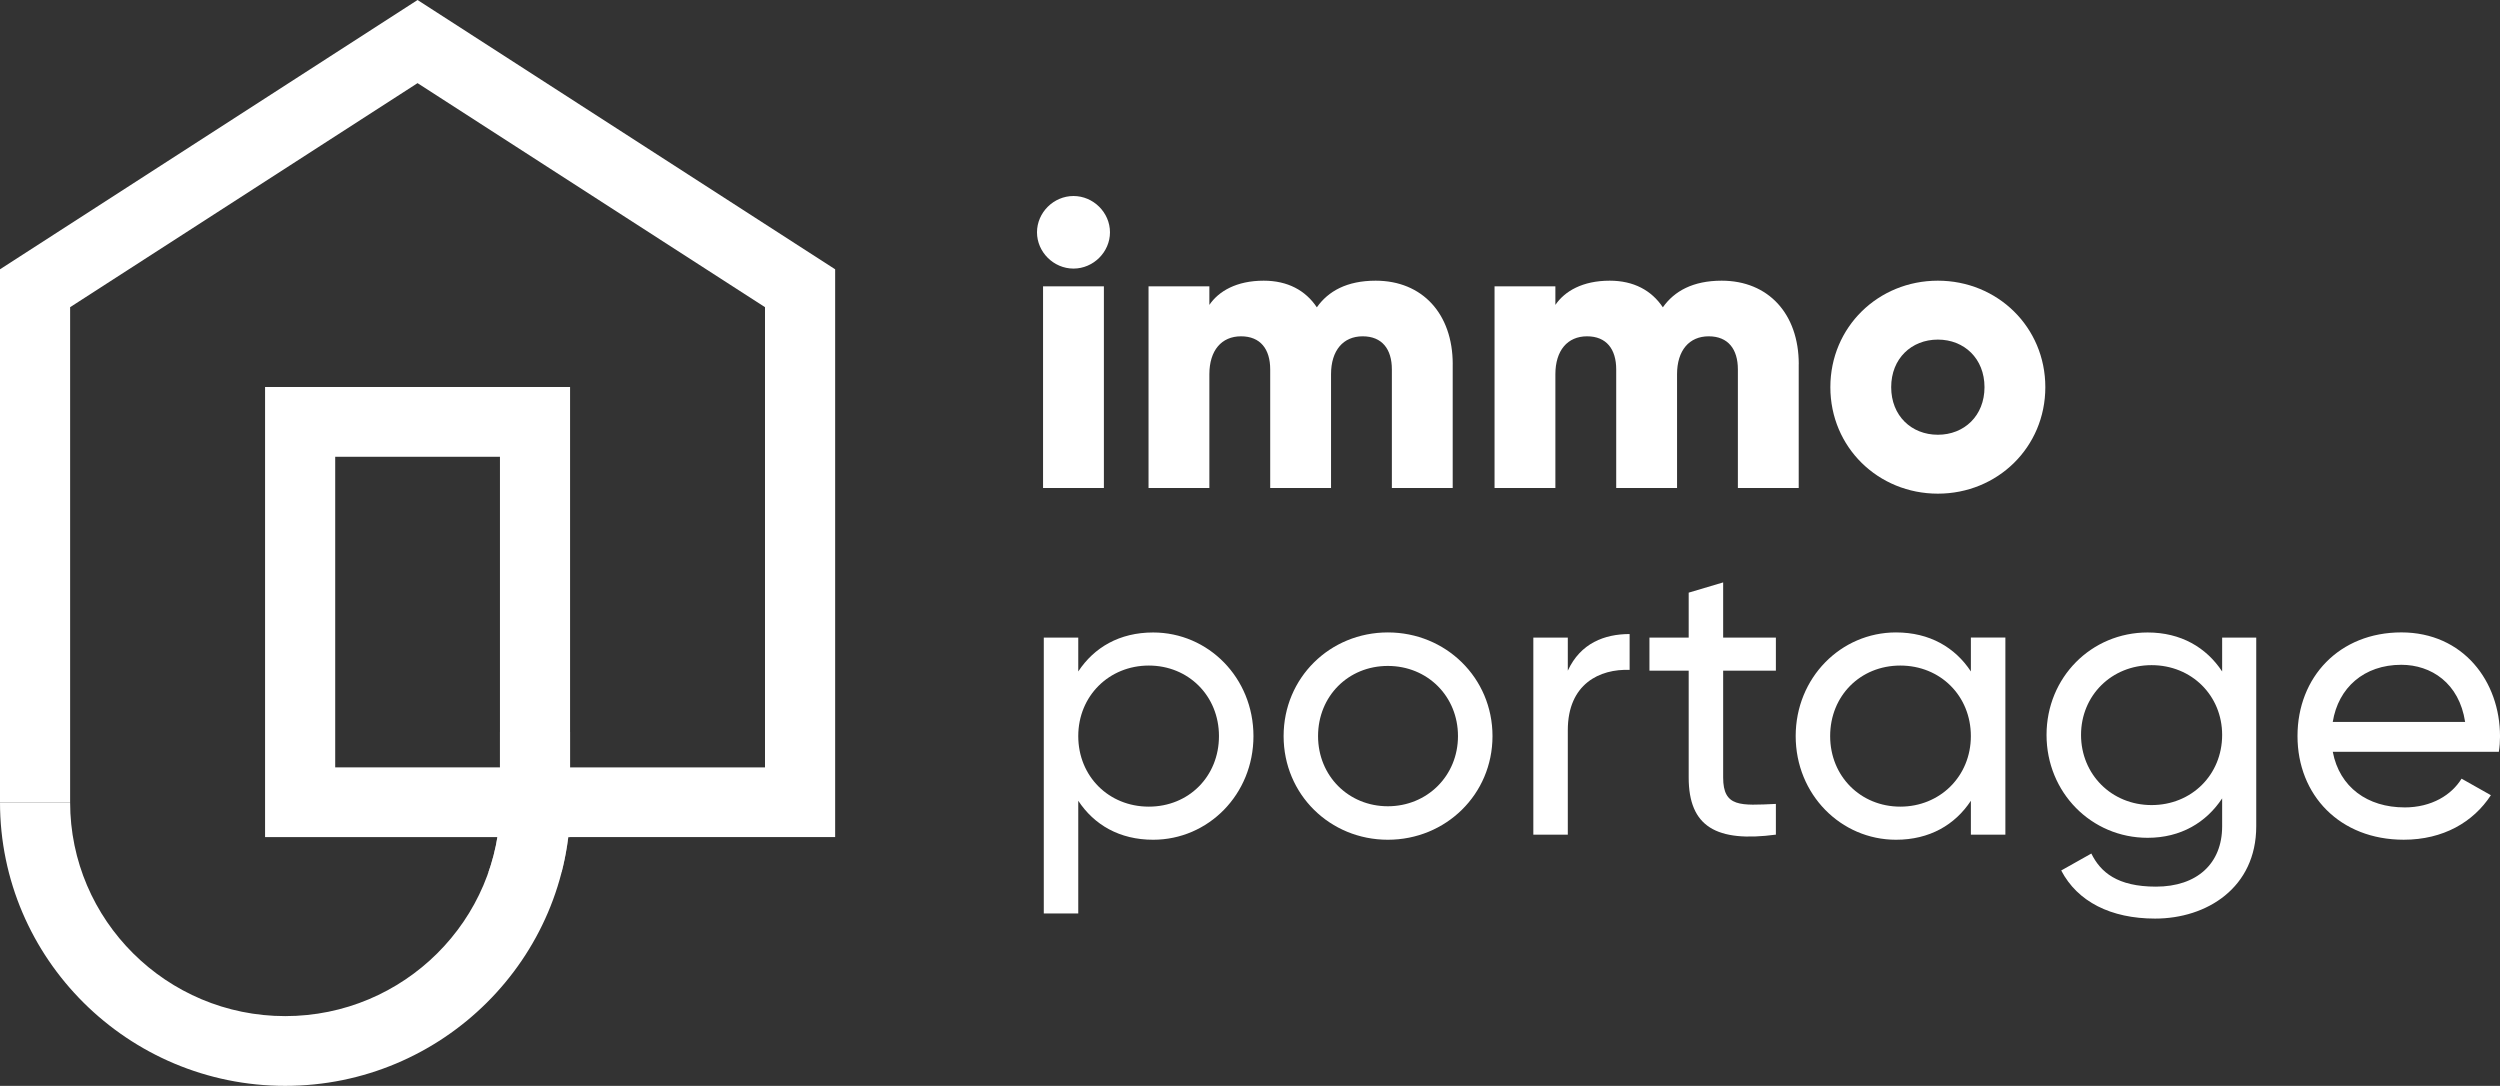
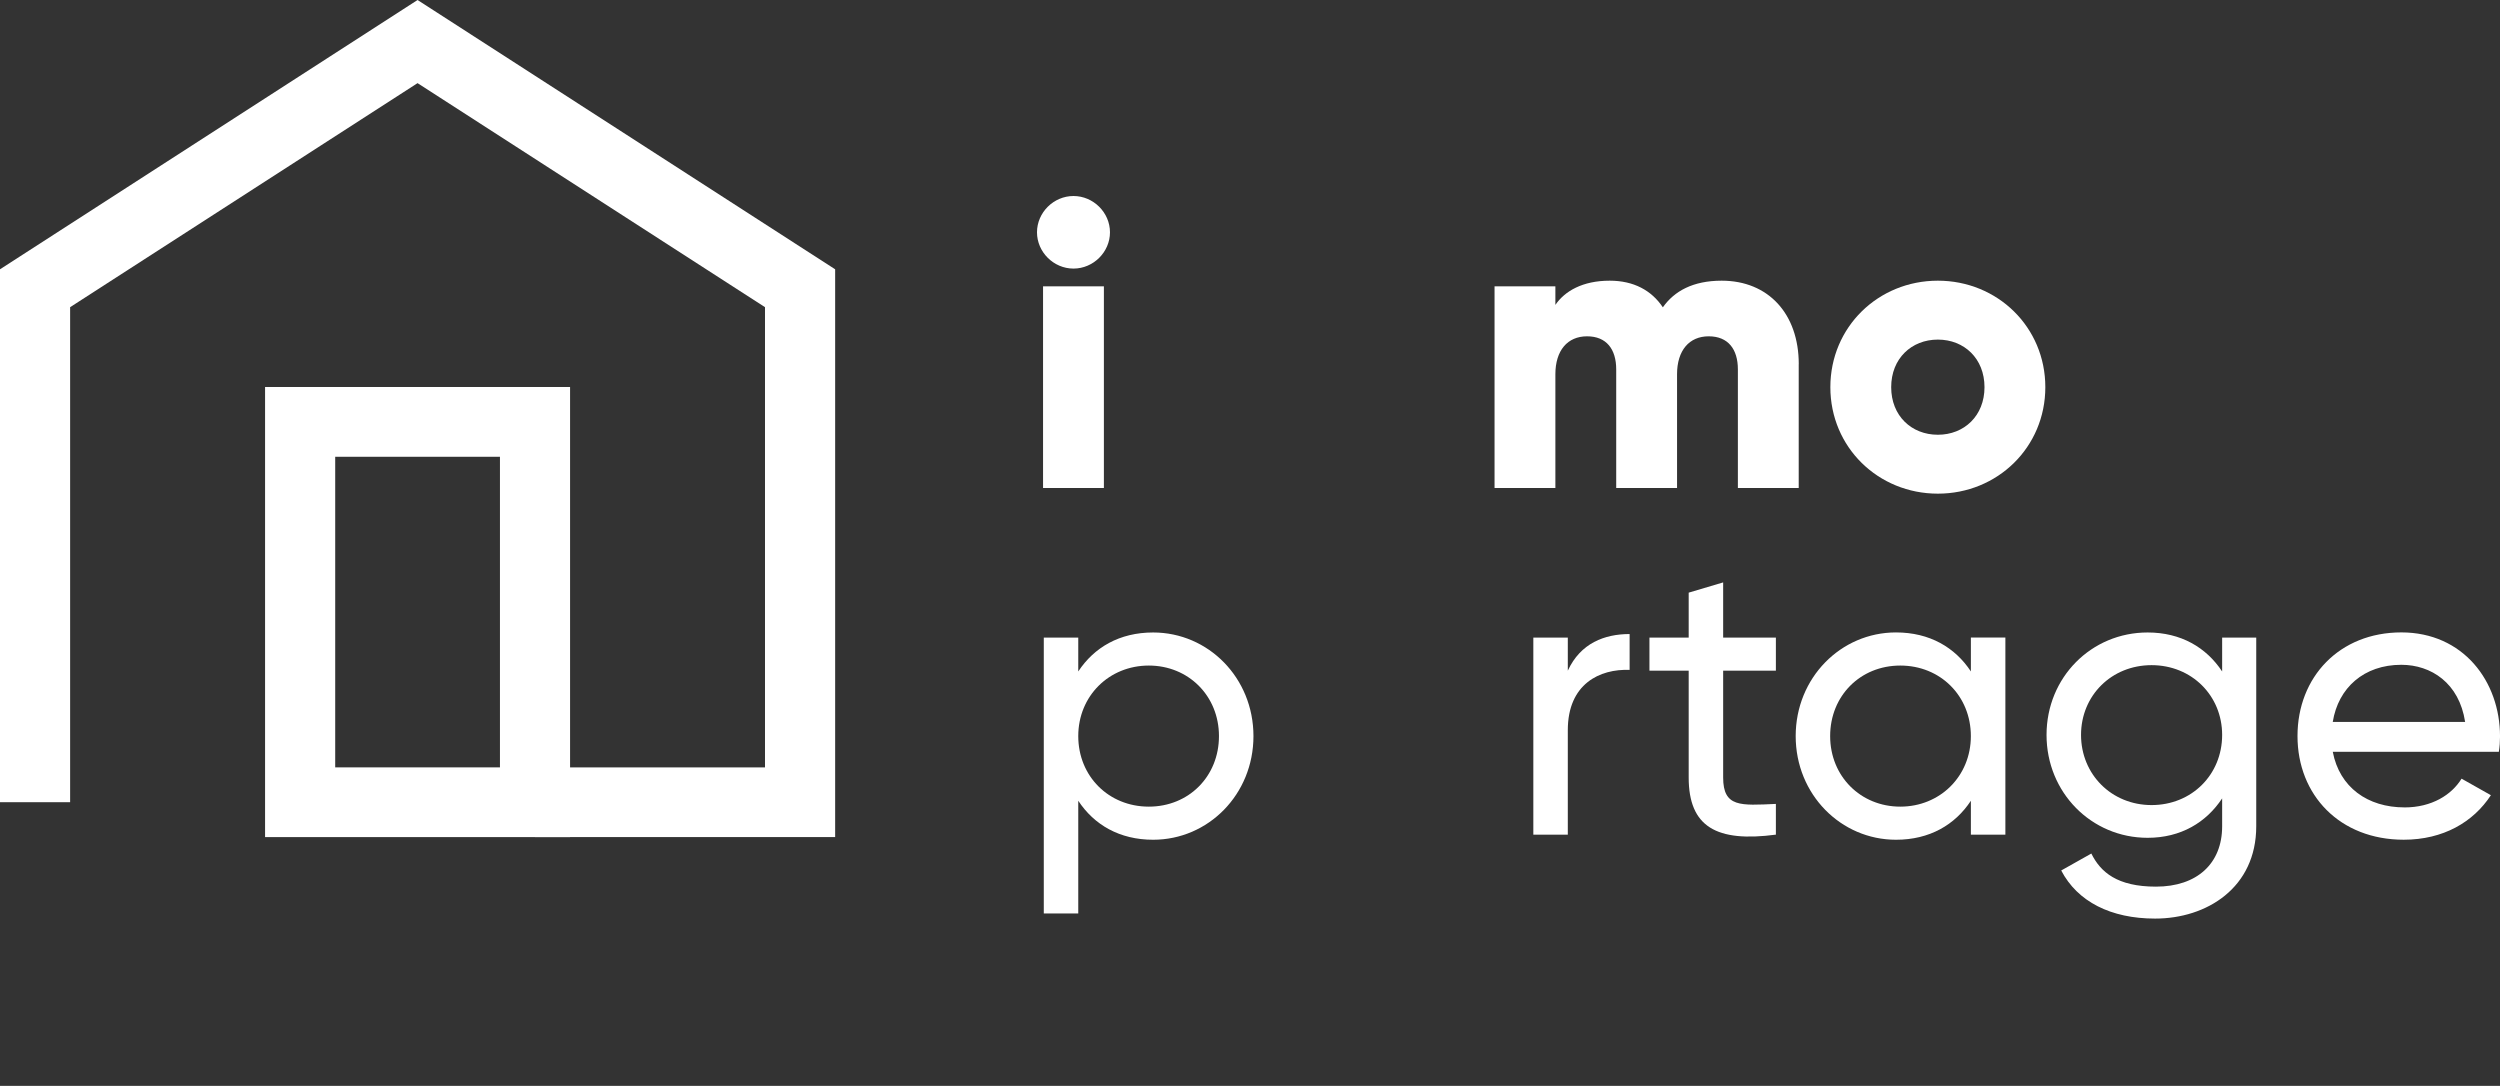
<svg xmlns="http://www.w3.org/2000/svg" width="99" height="43" viewBox="0 0 99 43" fill="none">
  <rect x="0" y="0" width="99" height="43" fill="#333333" stroke="none" />
  <g clip-path="url(#clip0_694_2745)">
    <path d="M33.072 33.149H21.186V30.388H30.294V12.164L16.535 3.292L2.777 12.164V31.768H0V10.664L16.535 0L33.072 10.664V33.149Z" fill="white" />
-     <path d="M11.294 43C5.066 43 0 37.962 0 31.77H2.777C2.777 36.44 6.599 40.238 11.294 40.238C15.99 40.238 19.811 36.439 19.811 31.77H22.588C22.588 37.962 17.522 43 11.294 43Z" fill="white" />
    <path d="M22.575 33.149H10.497V15.325H22.575V33.149ZM13.274 30.388H19.798V18.088H13.274V30.388Z" fill="white" />
    <g opacity="0.6">
-       <path d="M22.244 34.53C22.358 34.08 22.446 33.62 22.505 33.149H19.699C19.62 33.624 19.502 34.085 19.346 34.53H22.243H22.244Z" fill="white" />
-     </g>
+       </g>
    <g opacity="0.6">
-       <path d="M22.575 28.986H19.798V30.388H22.575V28.986Z" fill="white" />
-     </g>
+       </g>
    <path d="M41.065 9.199C41.065 8.417 41.723 7.762 42.51 7.762C43.297 7.762 43.955 8.417 43.955 9.199C43.955 9.981 43.297 10.636 42.51 10.636C41.723 10.636 41.065 9.981 41.065 9.199ZM41.305 11.339H43.714V19.324H41.305V11.339Z" fill="white" />
-     <path d="M57.527 14.421V19.324H55.118V14.628C55.118 13.829 54.733 13.318 53.962 13.318C53.191 13.318 52.709 13.877 52.709 14.82V19.324H50.3V14.628C50.3 13.829 49.915 13.318 49.144 13.318C48.373 13.318 47.891 13.877 47.891 14.82V19.324H45.482V11.339H47.891V12.074C48.26 11.53 48.967 11.115 50.043 11.115C50.991 11.115 51.698 11.498 52.147 12.17C52.597 11.531 53.336 11.115 54.476 11.115C56.323 11.115 57.528 12.425 57.528 14.421H57.527Z" fill="white" />
    <path d="M71.229 14.421V19.324H68.82V14.628C68.82 13.829 68.435 13.318 67.664 13.318C66.893 13.318 66.411 13.877 66.411 14.82V19.324H64.002V14.628C64.002 13.829 63.617 13.318 62.846 13.318C62.075 13.318 61.593 13.877 61.593 14.82V19.324H59.184V11.339H61.593V12.074C61.963 11.53 62.669 11.115 63.745 11.115C64.693 11.115 65.4 11.498 65.849 12.17C66.299 11.531 67.038 11.115 68.178 11.115C70.025 11.115 71.231 12.425 71.231 14.421H71.229Z" fill="white" />
    <path d="M72.482 15.332C72.482 12.952 74.377 11.115 76.739 11.115C79.1 11.115 80.995 12.952 80.995 15.332C80.995 17.712 79.1 19.549 76.739 19.549C74.377 19.549 72.482 17.712 72.482 15.332ZM78.586 15.332C78.586 14.198 77.782 13.448 76.739 13.448C75.695 13.448 74.891 14.198 74.891 15.332C74.891 16.466 75.695 17.216 76.739 17.216C77.782 17.216 78.586 16.466 78.586 15.332Z" fill="white" />
    <path d="M49.637 29.149C49.637 31.46 47.847 33.254 45.665 33.254C44.331 33.254 43.326 32.661 42.699 31.71V36.173H41.334V25.248H42.699V26.59C43.326 25.639 44.331 25.046 45.665 25.046C47.847 25.046 49.637 26.84 49.637 29.151V29.149ZM48.271 29.149C48.271 27.557 47.063 26.356 45.493 26.356C43.923 26.356 42.699 27.557 42.699 29.149C42.699 30.742 43.907 31.943 45.493 31.943C47.078 31.943 48.271 30.742 48.271 29.149Z" fill="white" />
-     <path d="M50.831 29.149C50.831 26.839 52.667 25.044 54.959 25.044C57.251 25.044 59.103 26.839 59.103 29.149C59.103 31.46 57.251 33.254 54.959 33.254C52.667 33.254 50.831 31.46 50.831 29.149ZM57.736 29.149C57.736 27.573 56.528 26.371 54.958 26.371C53.388 26.371 52.195 27.573 52.195 29.149C52.195 30.726 53.403 31.928 54.958 31.928C56.512 31.928 57.736 30.726 57.736 29.149Z" fill="white" />
    <path d="M64.533 25.108V26.528C63.356 26.482 62.085 27.075 62.085 28.916V33.052H60.72V25.248H62.085V26.559C62.587 25.467 63.545 25.108 64.533 25.108Z" fill="white" />
    <path d="M68.237 26.559V30.789C68.237 31.975 68.928 31.897 70.325 31.835V33.052C67.97 33.364 66.872 32.74 66.872 30.789V26.559H65.318V25.248H66.872V23.469L68.237 23.063V25.248H70.325V26.559H68.237Z" fill="white" />
    <path d="M79.413 25.248V33.052H78.047V31.71C77.42 32.661 76.415 33.254 75.081 33.254C72.899 33.254 71.109 31.46 71.109 29.149C71.109 26.839 72.899 25.044 75.081 25.044C76.415 25.044 77.42 25.638 78.047 26.589V25.247H79.413V25.248ZM78.046 29.149C78.046 27.557 76.838 26.356 75.252 26.356C73.666 26.356 72.474 27.557 72.474 29.149C72.474 30.742 73.682 31.943 75.252 31.943C76.822 31.943 78.046 30.742 78.046 29.149Z" fill="white" />
    <path d="M89.347 25.248V32.723C89.347 35.157 87.385 36.376 85.344 36.376C83.586 36.376 82.267 35.704 81.624 34.471L82.817 33.8C83.178 34.533 83.838 35.111 85.375 35.111C87.008 35.111 87.997 34.191 87.997 32.723V31.616C87.369 32.567 86.365 33.177 85.046 33.177C82.817 33.177 81.043 31.382 81.043 29.103C81.043 26.824 82.817 25.046 85.046 25.046C86.365 25.046 87.369 25.639 87.997 26.59V25.248H89.347ZM87.997 29.103C87.997 27.543 86.788 26.34 85.203 26.34C83.617 26.34 82.409 27.542 82.409 29.103C82.409 30.664 83.617 31.881 85.203 31.881C86.788 31.881 87.997 30.68 87.997 29.103Z" fill="white" />
    <path d="M95.218 31.974C96.3 31.974 97.086 31.475 97.478 30.835L98.639 31.49C97.948 32.551 96.756 33.253 95.187 33.253C92.66 33.253 90.981 31.49 90.981 29.148C90.981 26.807 92.644 25.043 95.093 25.043C97.542 25.043 99.001 26.979 99.001 29.164C99.001 29.366 98.986 29.57 98.954 29.772H92.378C92.645 31.178 93.759 31.973 95.219 31.973L95.218 31.974ZM92.377 28.588H97.619C97.383 27.044 96.269 26.326 95.092 26.326C93.617 26.326 92.596 27.231 92.377 28.588Z" fill="white" />
  </g>
  <defs>
    <clipPath id="clip0_694_2745">
      <rect width="99" height="43" fill="white" />
    </clipPath>
  </defs>
</svg>